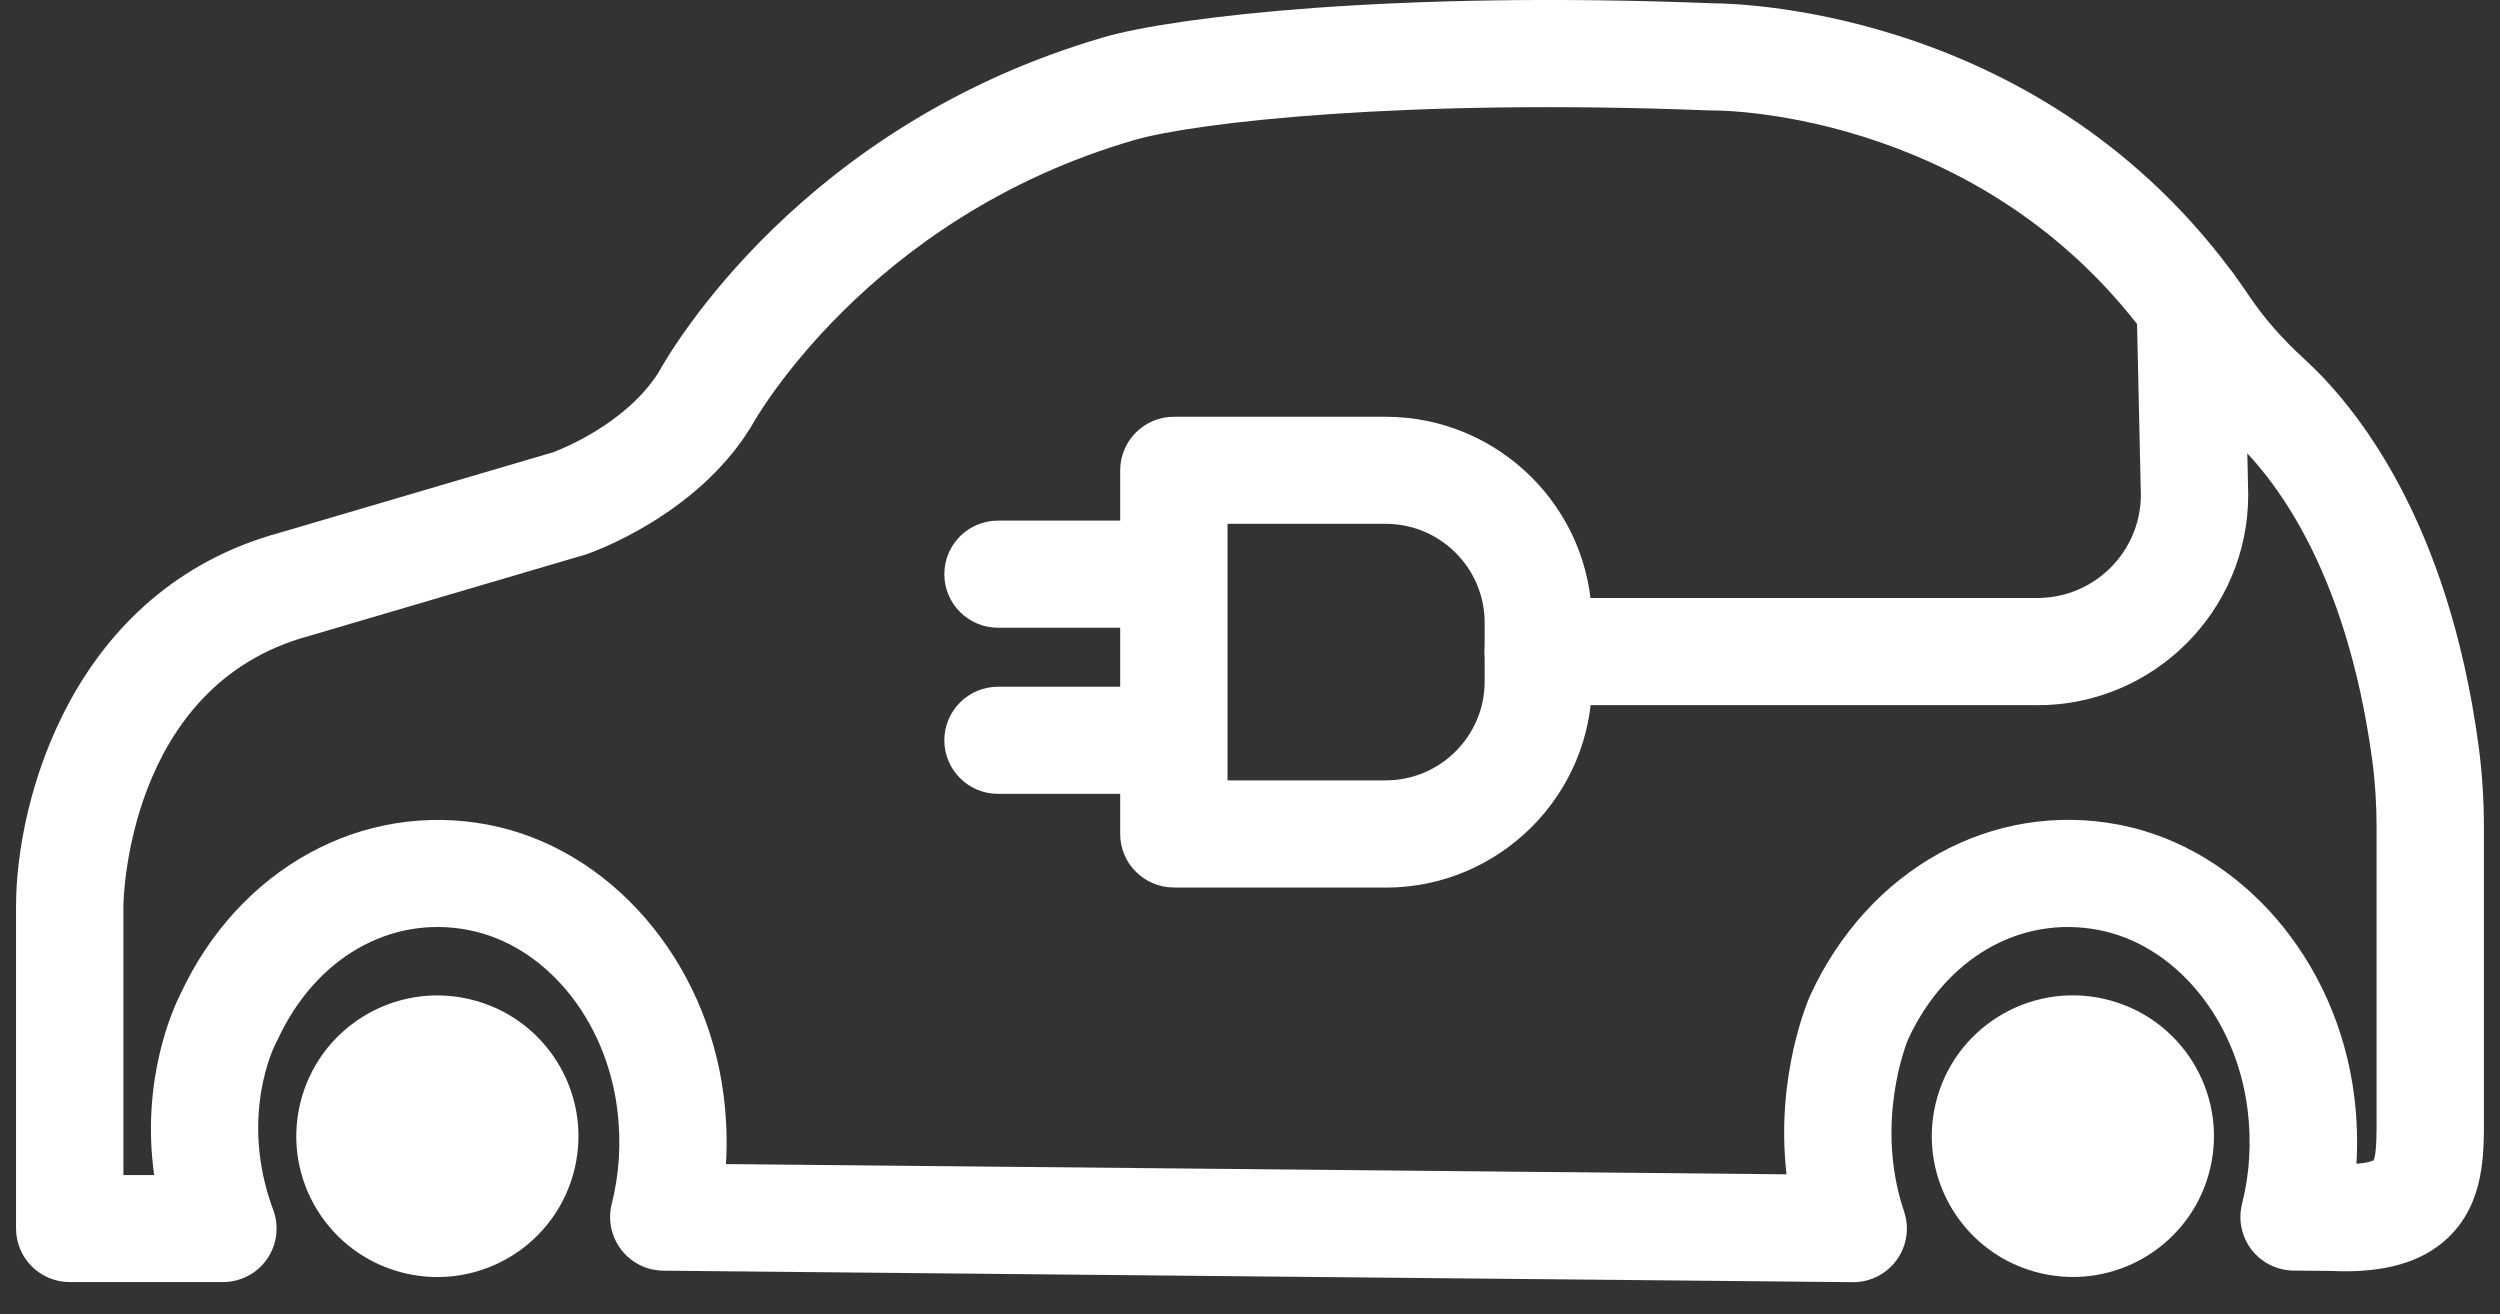
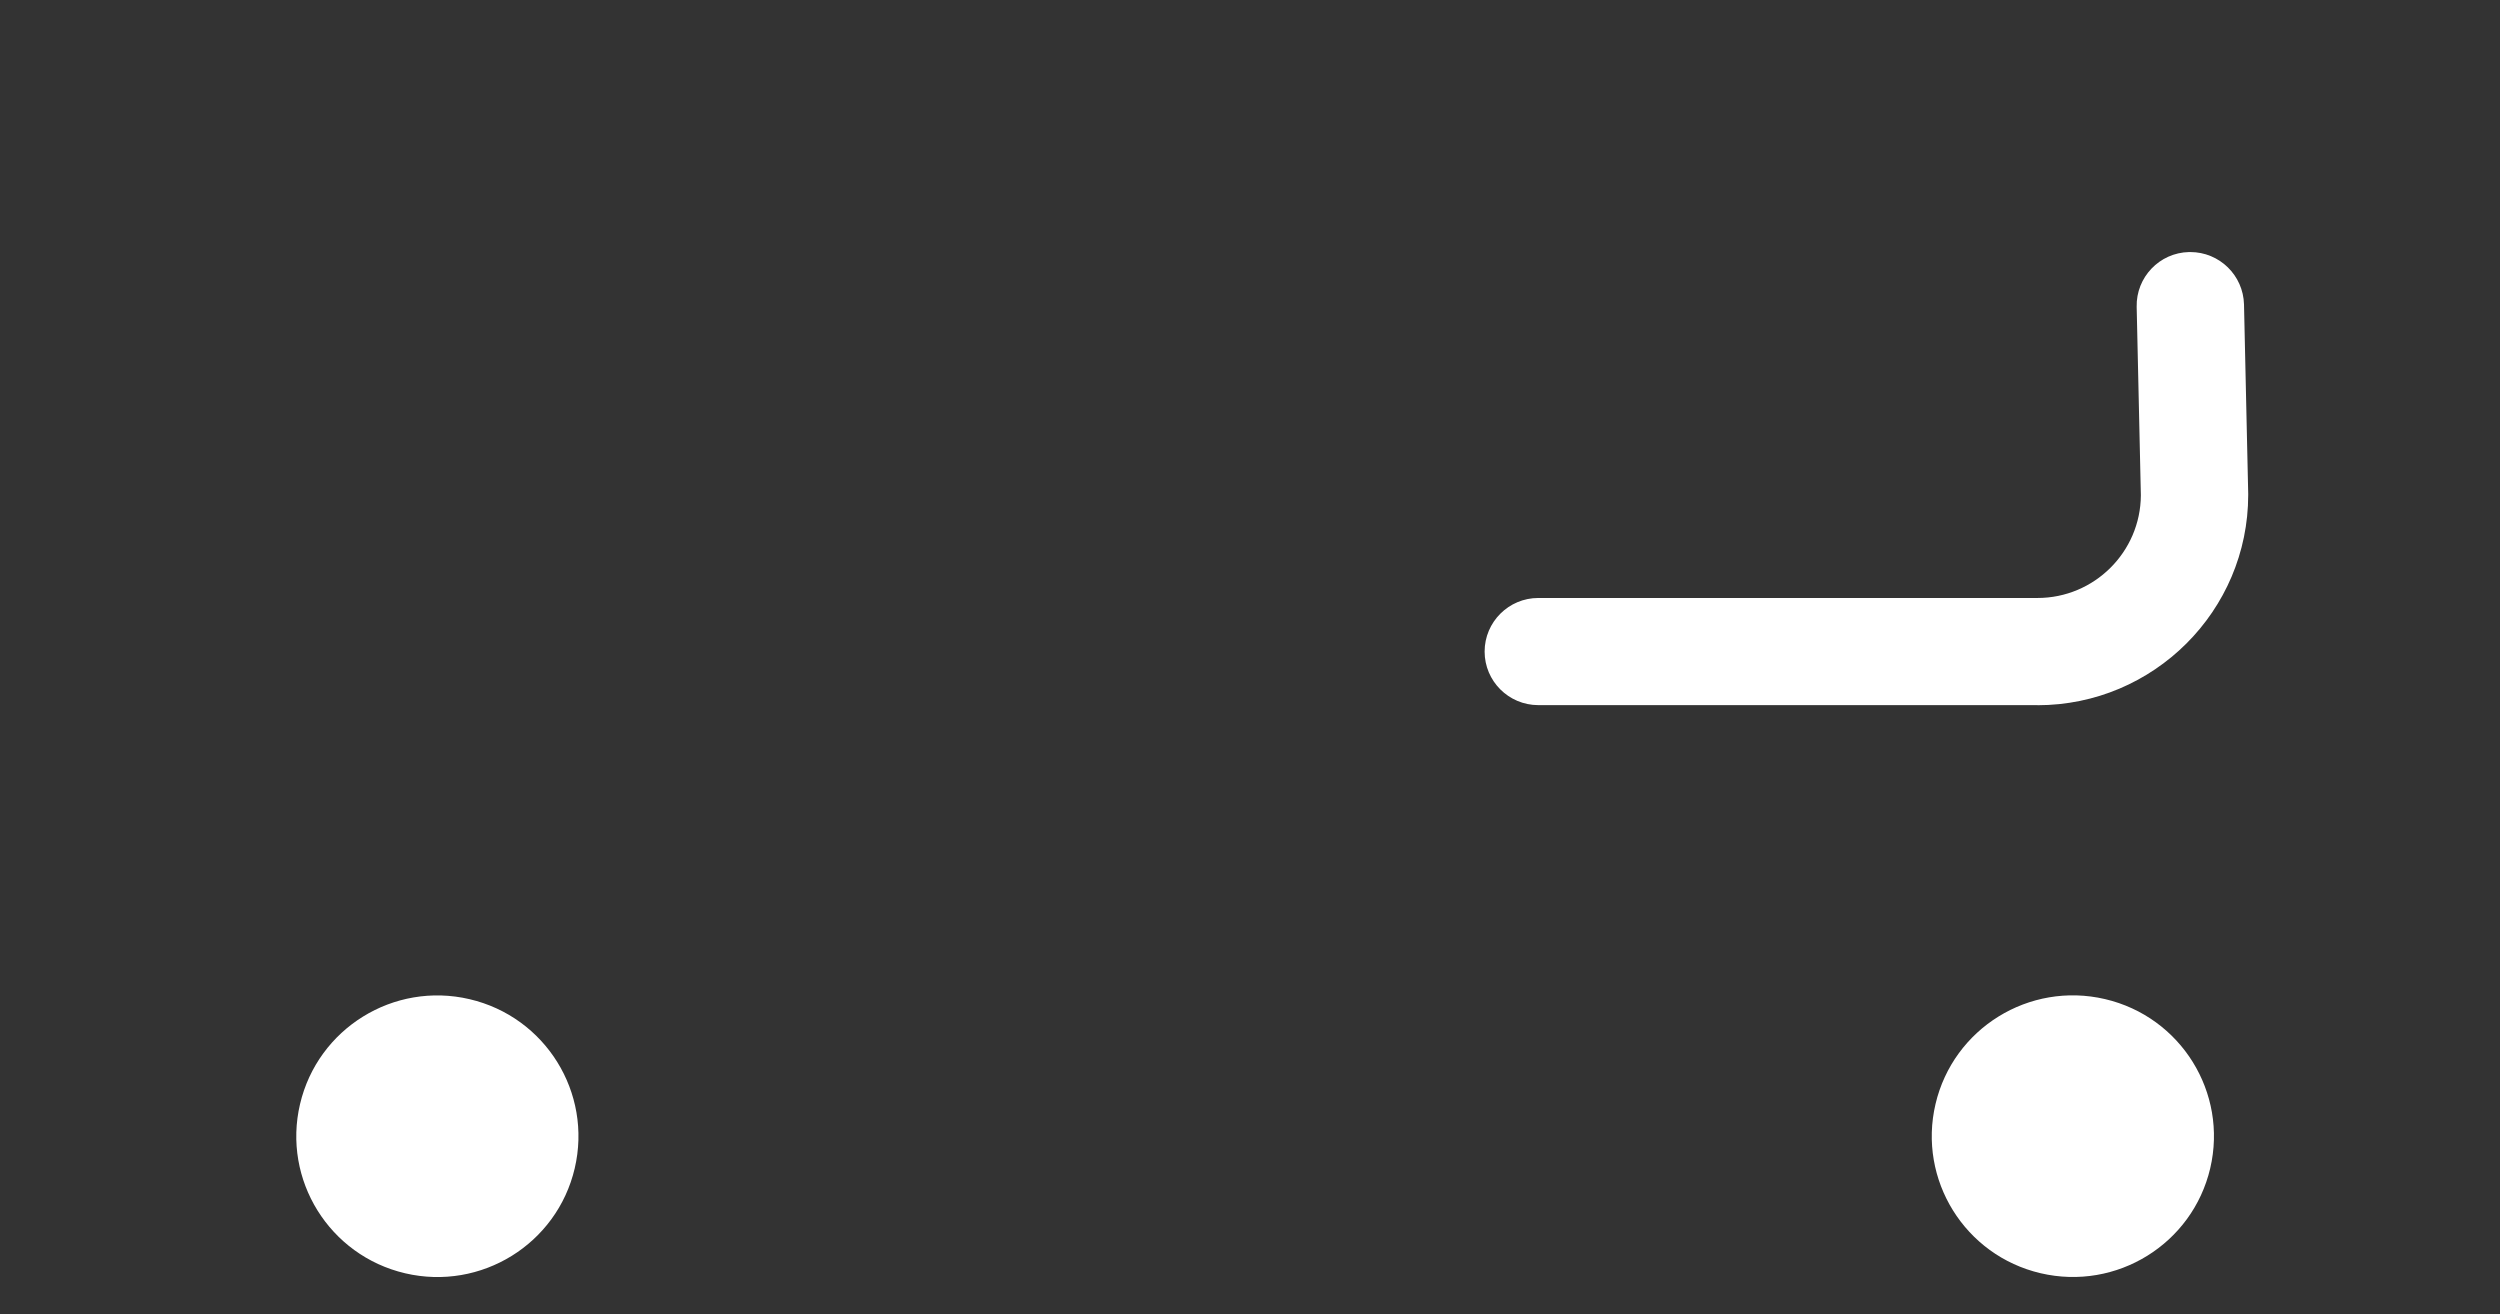
<svg xmlns="http://www.w3.org/2000/svg" width="78" height="41" viewBox="0 0 78 41" fill="none">
  <rect x="0" y="0" width="78" height="41" fill="#333333" stroke="none" />
  <path d="M17.931 36.453C18.486 34.091 17.017 31.727 14.65 31.174C12.284 30.62 9.915 32.086 9.361 34.448C8.806 36.81 10.275 39.173 12.642 39.727C15.008 40.281 17.377 38.815 17.931 36.453Z" fill="white" />
  <path d="M68.959 36.451C69.513 34.089 68.044 31.726 65.678 31.172C63.311 30.618 60.943 32.084 60.388 34.446C59.833 36.808 61.302 39.172 63.669 39.725C66.036 40.279 68.404 38.813 68.959 36.451Z" fill="white" />
-   <path d="M57.825 40.004C57.825 40.004 57.813 40.004 57.808 40.004L20.694 39.645C20.18 39.639 19.697 39.4 19.385 38.993C19.072 38.586 18.96 38.06 19.086 37.564C19.326 36.614 19.385 35.623 19.259 34.614C18.905 31.779 16.996 29.476 14.615 29.016C12.173 28.543 9.834 29.891 8.659 32.445C8.642 32.481 8.625 32.514 8.606 32.548C8.564 32.626 7.442 34.84 8.525 37.751C8.715 38.263 8.642 38.837 8.33 39.285C8.017 39.734 7.504 40.001 6.954 40.001H2.176C1.252 40.001 0.501 39.252 0.501 38.33V28.261C0.501 25.005 2.226 18.382 8.754 16.613L17.261 14.109C17.492 14.023 19.53 13.229 20.546 11.619C20.967 10.861 25.047 3.89 34.445 1.16C36.652 0.519 43.538 -0.291 53.465 0.104C54.322 0.107 64.174 0.341 70.186 9.251C70.646 9.931 71.199 10.566 71.883 11.19C73.51 12.675 76.379 16.22 77.331 23.262C77.44 24.078 77.498 24.933 77.498 25.807V34.809C77.504 36.024 77.512 37.536 76.379 38.617C75.567 39.391 74.37 39.731 72.717 39.653L71.559 39.642C71.046 39.636 70.563 39.397 70.25 38.993C69.938 38.586 69.826 38.06 69.951 37.564C70.191 36.614 70.25 35.623 70.124 34.614C69.77 31.779 67.861 29.476 65.48 29.016C63.044 28.545 60.711 29.882 59.533 32.425C59.468 32.584 58.483 35.06 59.407 37.798C59.58 38.311 59.494 38.876 59.175 39.313C58.86 39.748 58.355 40.004 57.819 40.004H57.825ZM3.85 36.662H4.81C4.389 33.662 5.413 31.442 5.628 31.019C7.448 27.097 11.31 24.974 15.248 25.735C19.033 26.468 22.05 29.949 22.58 34.202C22.67 34.913 22.692 35.62 22.65 36.319L55.74 36.639C55.385 33.562 56.421 31.189 56.474 31.066C58.294 27.105 62.167 24.969 66.119 25.732C69.907 26.465 72.921 29.946 73.451 34.2C73.541 34.907 73.563 35.612 73.521 36.311C73.859 36.286 74.01 36.227 74.057 36.202C74.155 35.985 74.152 35.291 74.149 34.826V34.523V25.807C74.149 25.083 74.104 24.376 74.012 23.707C73.2 17.71 70.914 14.836 69.622 13.655C68.754 12.861 68.009 12.009 67.409 11.118C62.282 3.519 53.803 3.441 53.443 3.447C53.418 3.447 53.39 3.447 53.367 3.447C43.889 3.068 37.306 3.812 35.383 4.372C27.054 6.789 23.504 13.19 23.468 13.254C23.454 13.282 23.434 13.312 23.418 13.34C21.712 16.103 18.458 17.237 18.321 17.284C18.299 17.293 18.277 17.298 18.254 17.306L9.683 19.83C9.683 19.83 9.658 19.838 9.647 19.841C3.917 21.384 3.85 28.2 3.85 28.267V36.664V36.662Z" fill="white" />
-   <path d="M43.231 27.69H36.625C35.701 27.69 34.95 26.941 34.95 26.019V14.674C34.95 13.752 35.701 13.003 36.625 13.003H43.231C46.781 13.003 49.67 15.886 49.67 19.429V21.267C49.67 24.81 46.781 27.693 43.231 27.693V27.69ZM38.299 24.348H43.231C44.934 24.348 46.321 22.966 46.321 21.265V19.426C46.321 17.727 44.936 16.343 43.231 16.343H38.299V24.345V24.348Z" fill="white" />
-   <path d="M35.851 24.768H31.137C30.214 24.768 29.463 24.019 29.463 23.097C29.463 22.175 30.214 21.426 31.137 21.426H35.851C36.775 21.426 37.526 22.175 37.526 23.097C37.526 24.019 36.775 24.768 35.851 24.768Z" fill="white" />
-   <path d="M35.851 19.585H31.137C30.214 19.585 29.463 18.836 29.463 17.914C29.463 16.992 30.214 16.243 31.137 16.243H35.851C36.775 16.243 37.526 16.992 37.526 17.914C37.526 18.836 36.775 19.585 35.851 19.585Z" fill="white" />
-   <path d="M63.569 22H47.995C47.071 22 46.32 21.251 46.32 20.329C46.32 19.407 47.071 18.657 47.995 18.657H63.569C65.341 18.657 66.784 17.223 66.795 15.454L66.664 9.572C66.644 8.65 67.375 7.884 68.299 7.864C68.313 7.864 68.324 7.864 68.338 7.864C69.245 7.864 69.99 8.588 70.013 9.499L70.144 15.404C70.144 15.404 70.144 15.429 70.144 15.44C70.144 19.058 67.194 22.003 63.569 22.003V22Z" fill="white" />
+   <path d="M63.569 22H47.995C47.071 22 46.32 21.251 46.32 20.329C46.32 19.407 47.071 18.657 47.995 18.657H63.569C65.341 18.657 66.784 17.223 66.795 15.454L66.664 9.572C66.644 8.65 67.375 7.884 68.299 7.864C68.313 7.864 68.324 7.864 68.338 7.864C69.245 7.864 69.99 8.588 70.013 9.499L70.144 15.404C70.144 15.404 70.144 15.429 70.144 15.44C70.144 19.058 67.194 22.003 63.569 22.003Z" fill="white" />
</svg>